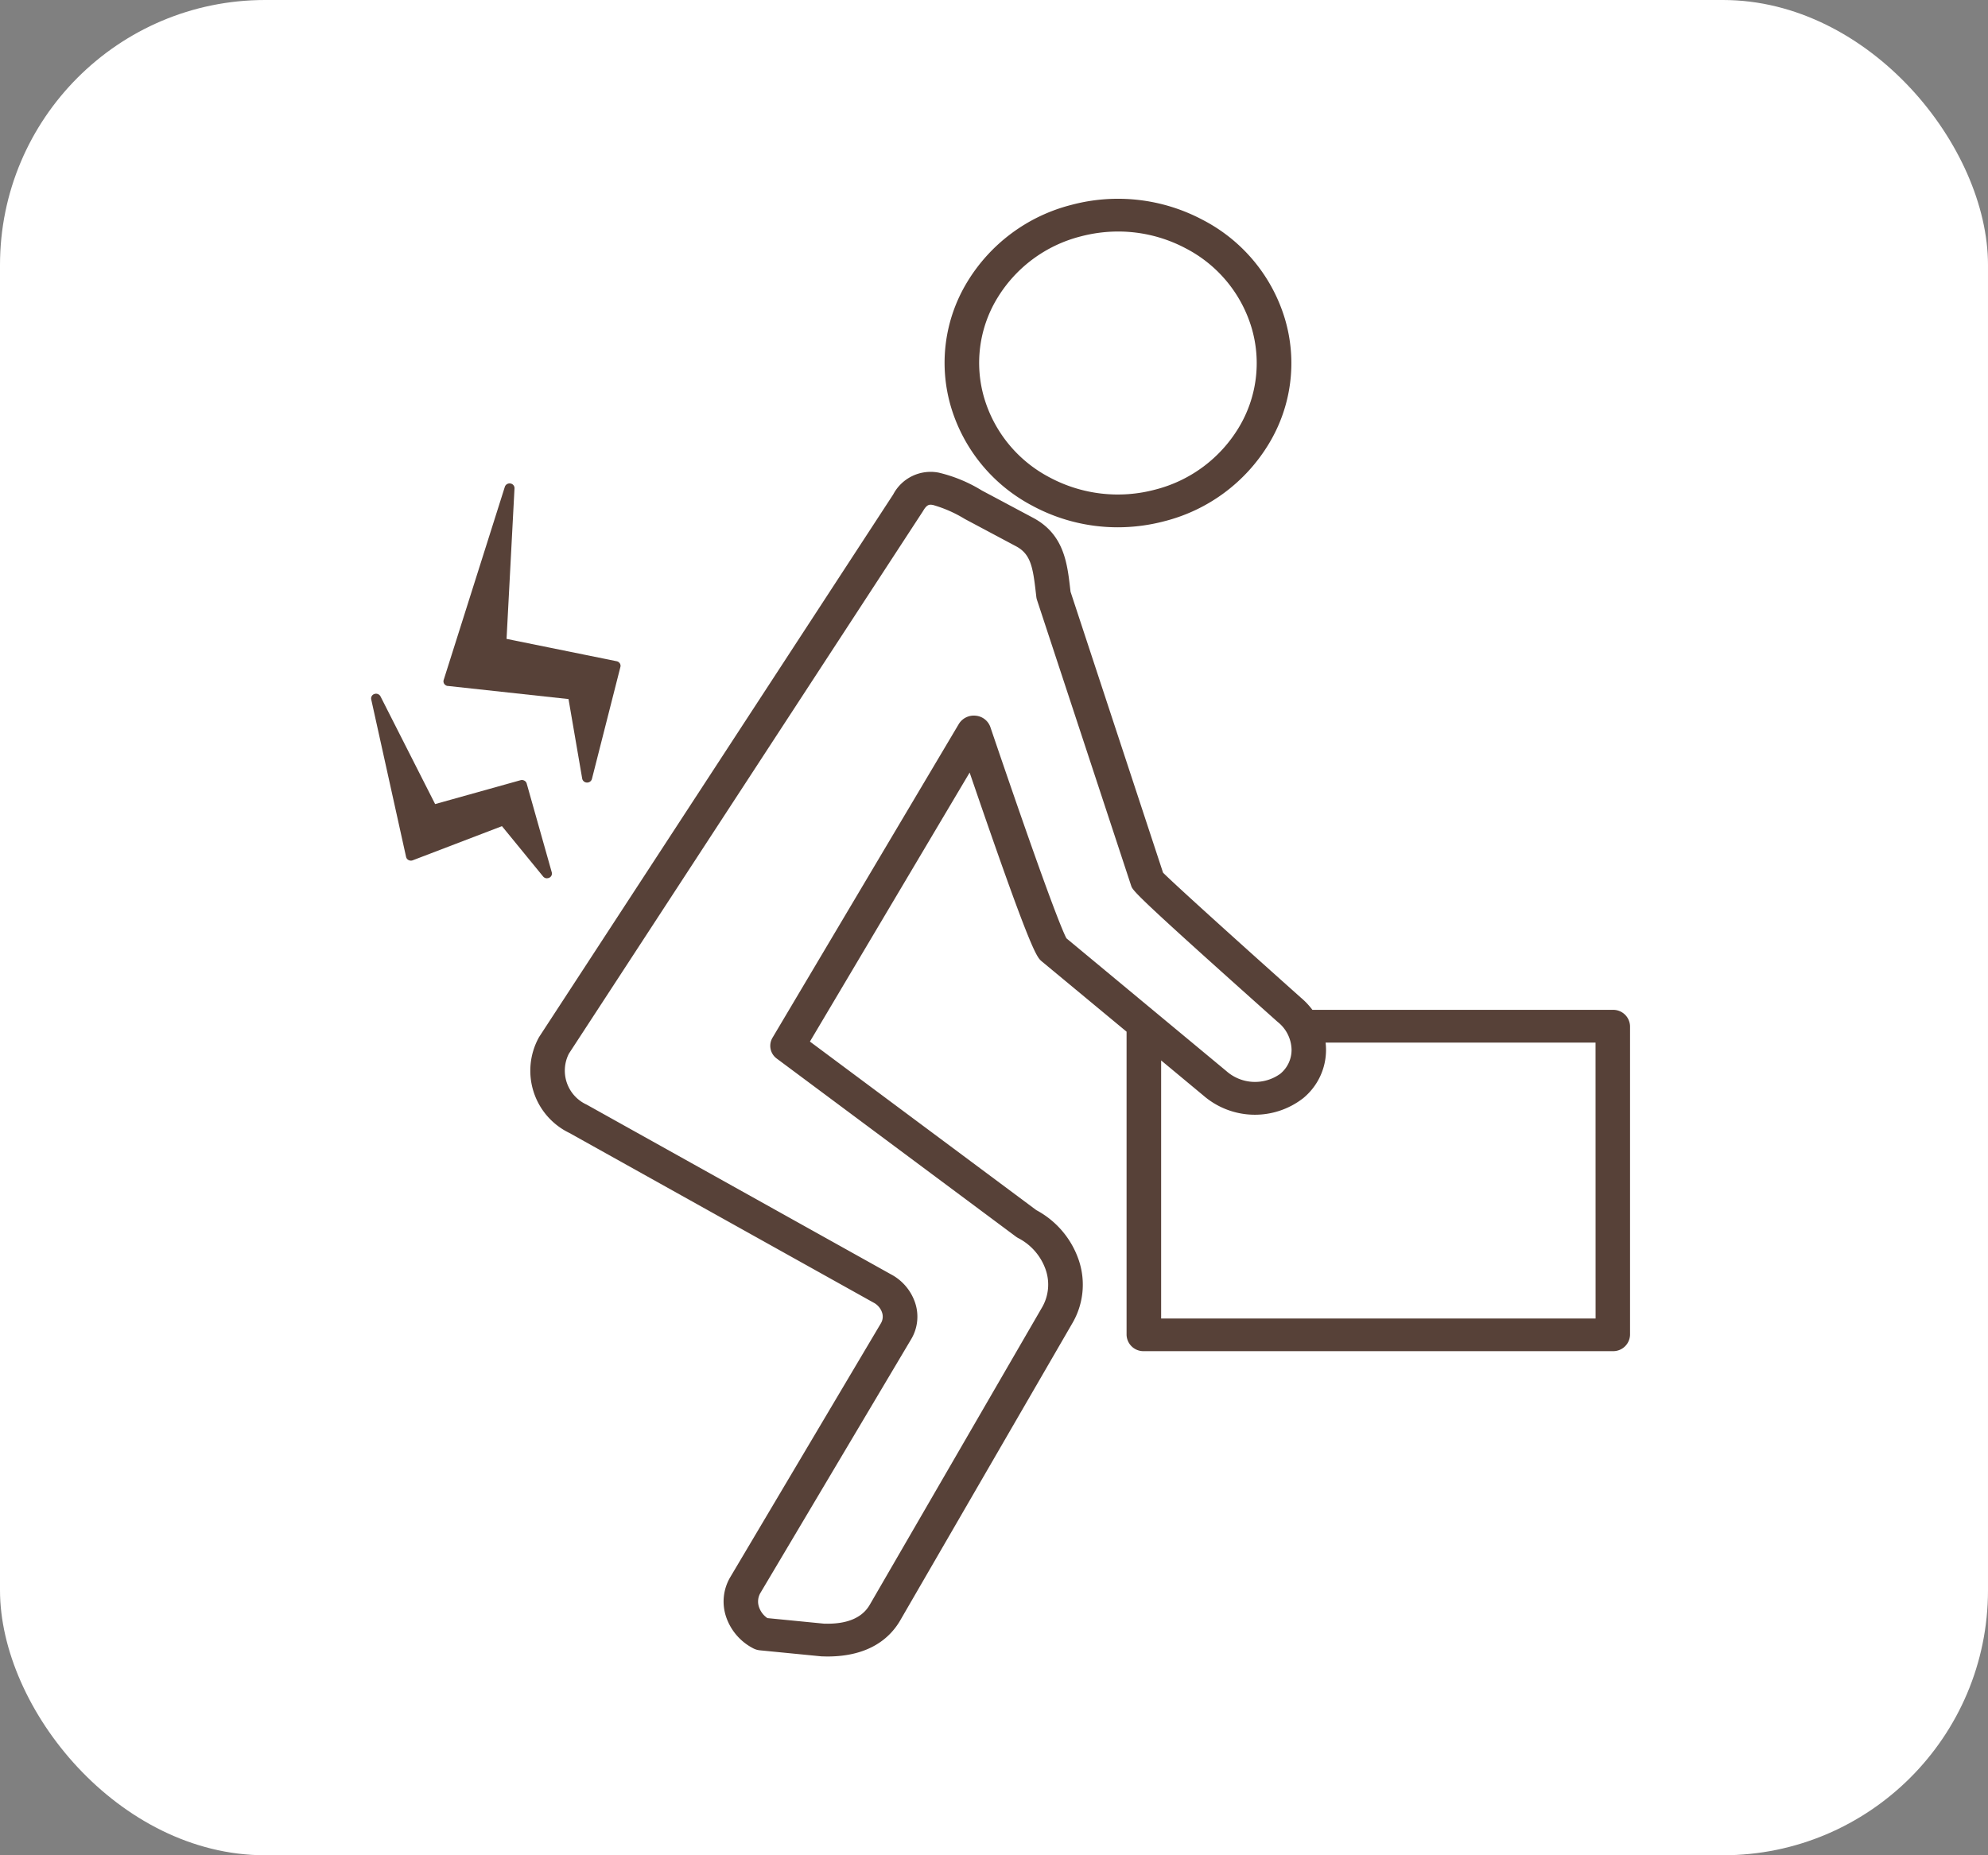
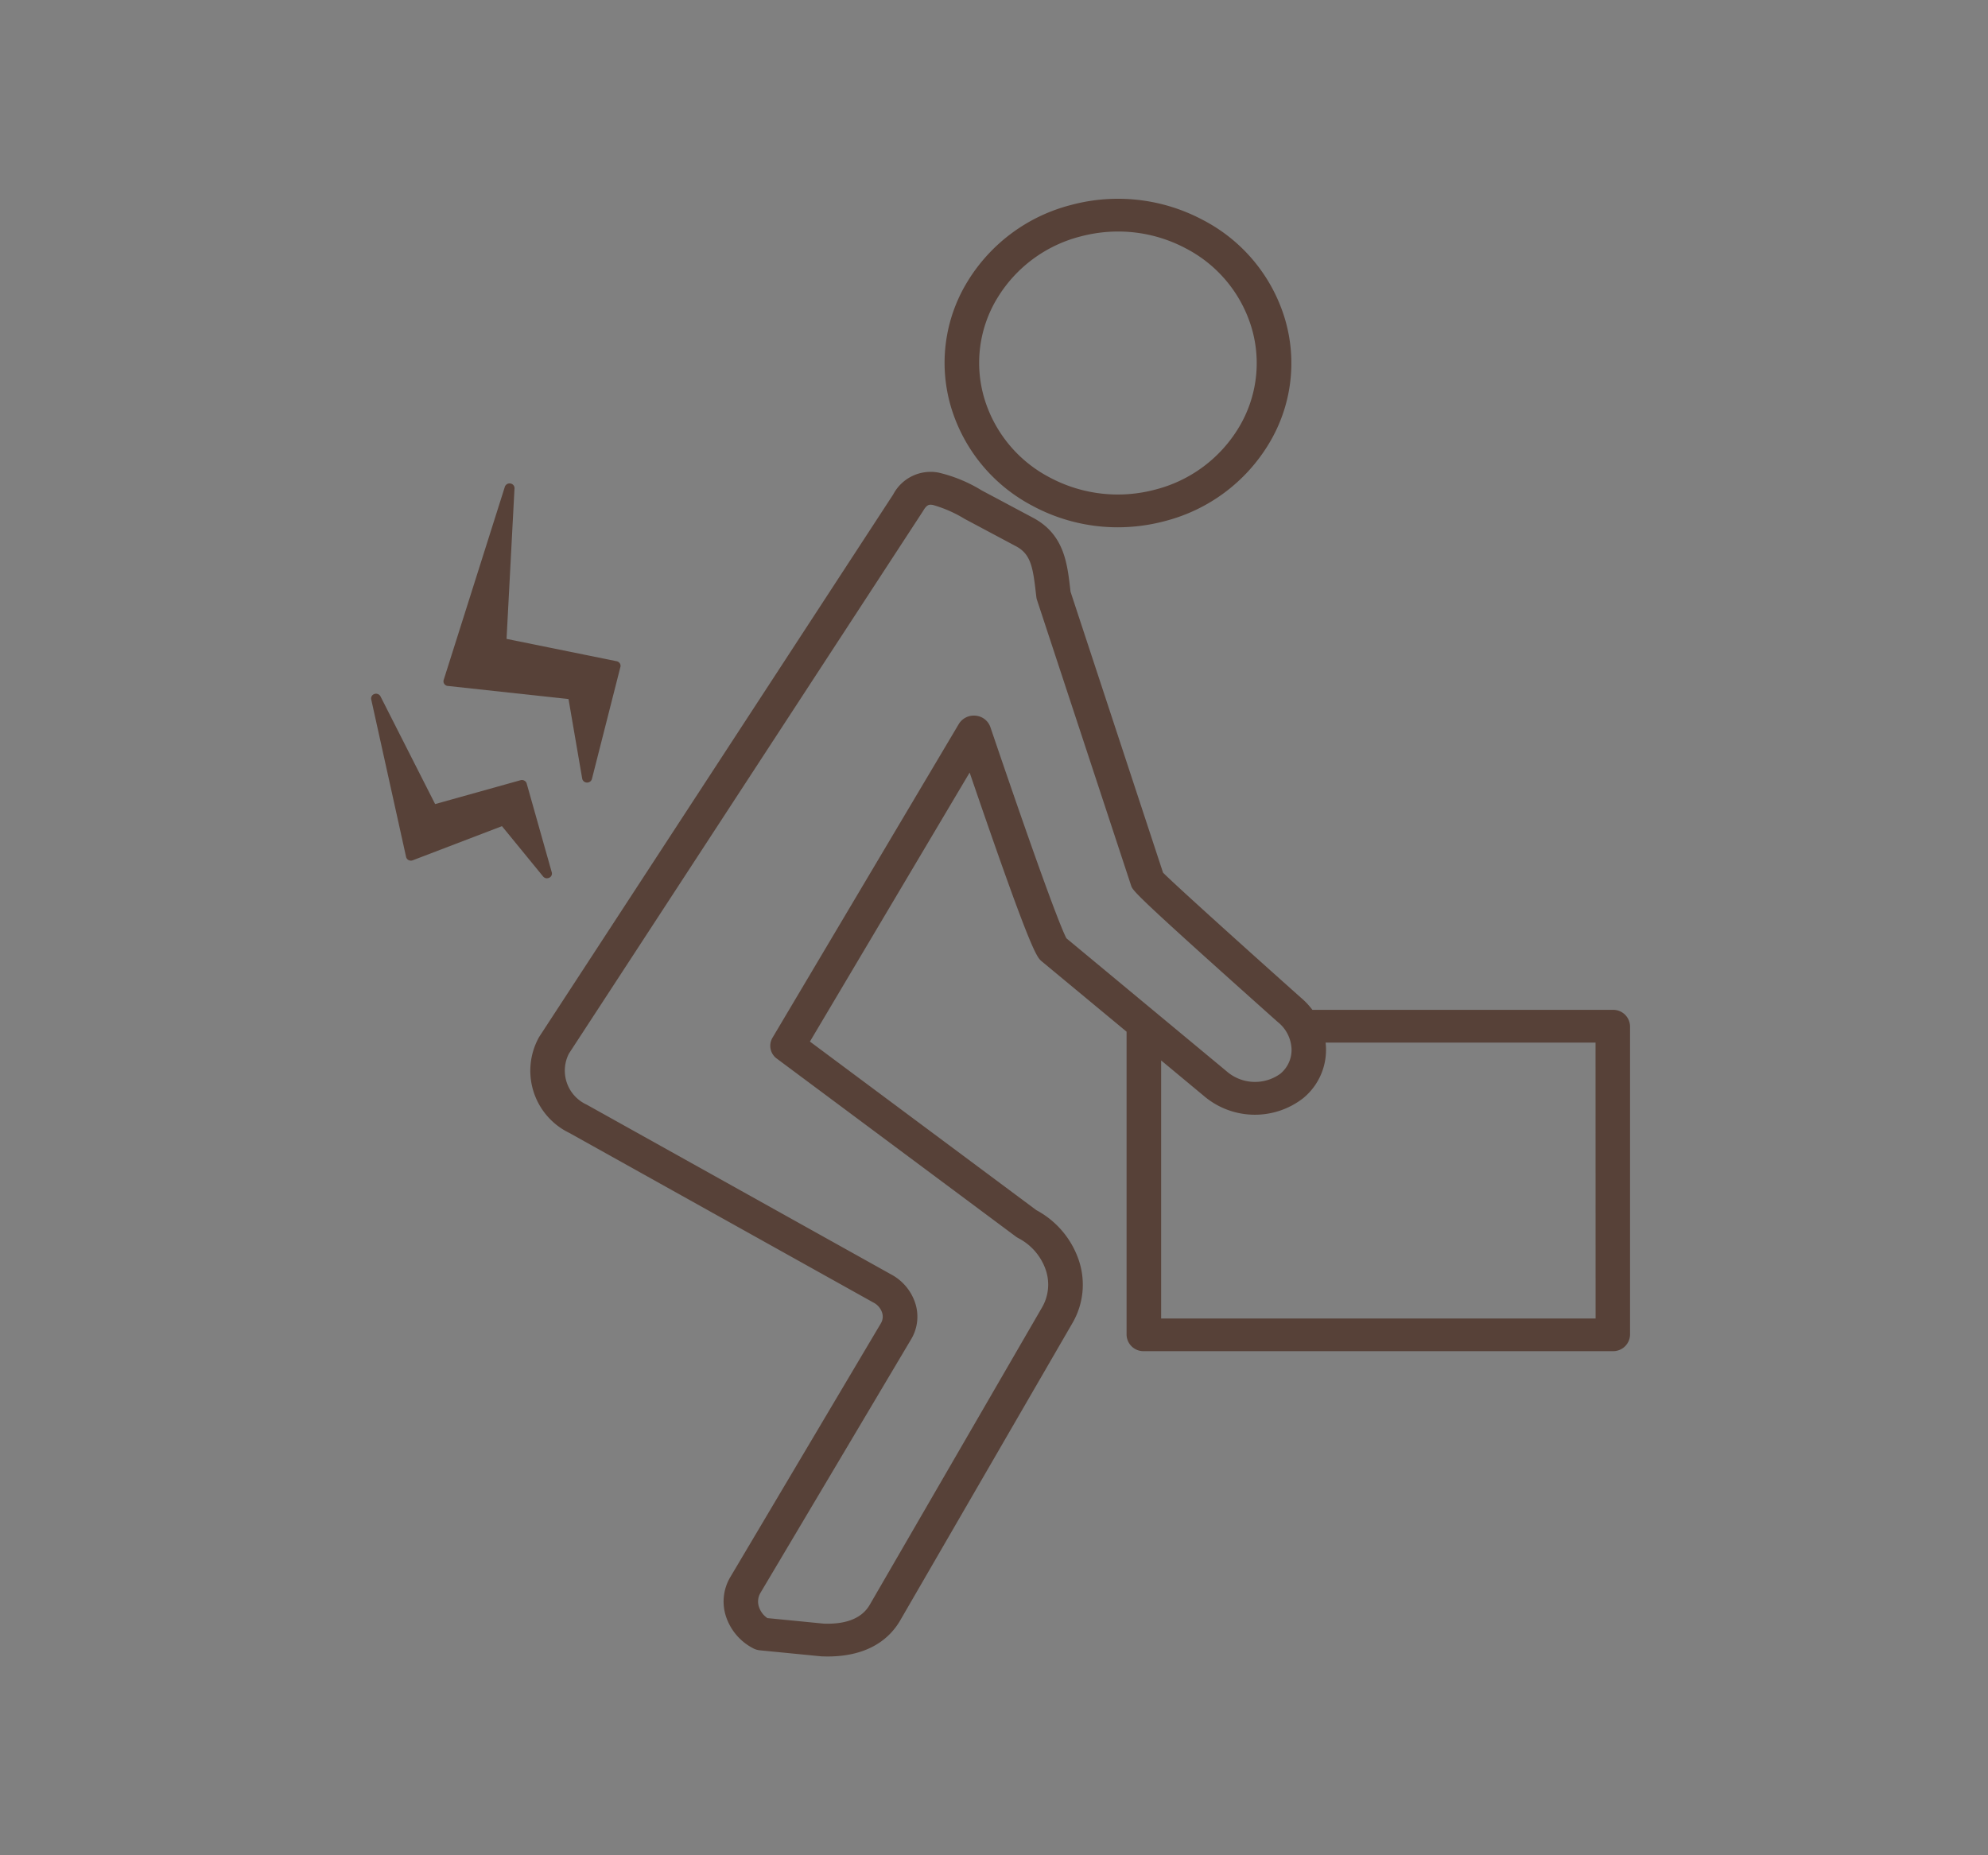
<svg xmlns="http://www.w3.org/2000/svg" width="150" height="140" viewBox="0 0 150 140">
  <rect x="0" y="0" width="150" height="140" fill="#808080" stroke="none" />
  <g id="グループ_5874" data-name="グループ 5874" transform="translate(-637 -2071)">
    <g id="コンポーネント_11_3" data-name="コンポーネント 11 – 3" transform="translate(637 2071)">
-       <rect id="長方形_221" data-name="長方形 221" width="150" height="140" rx="20" fill="#fff" />
-     </g>
+       </g>
    <g id="グループ_411" data-name="グループ 411" transform="translate(665 2086)">
      <g id="グループ_413" data-name="グループ 413" transform="translate(0 0)">
        <path id="パス_14030" data-name="パス 14030" d="M122.833,23.19a13.569,13.569,0,0,0,6.39,1.6,13.828,13.828,0,0,0,3.546-.464,12.9,12.9,0,0,0,7.871-5.856h0a11.734,11.734,0,0,0,1.2-9.413A12.436,12.436,0,0,0,135.654,1.6,13.627,13.627,0,0,0,125.718.464a12.9,12.9,0,0,0-7.871,5.855,11.737,11.737,0,0,0-1.195,9.413,12.44,12.44,0,0,0,6.181,7.457M120.12,7.531a10.329,10.329,0,0,1,6.3-4.688,11.077,11.077,0,0,1,2.838-.372,10.866,10.866,0,0,1,5.116,1.278,9.958,9.958,0,0,1,4.948,5.97,9.4,9.4,0,0,1-.957,7.536h0a10.326,10.326,0,0,1-6.3,4.688,10.908,10.908,0,0,1-7.955-.906,9.957,9.957,0,0,1-4.948-5.97,9.4,9.4,0,0,1,.957-7.536" transform="translate(-72.891 0)" fill="#574138" />
        <path id="パス_14031" data-name="パス 14031" d="M14.991,76.137l9.105.99,1.032,6a.367.367,0,0,0,.354.3H25.5a.369.369,0,0,0,.362-.27L28.012,74.7a.337.337,0,0,0-.047-.271.372.372,0,0,0-.237-.157l-8.307-1.686.6-11.361a.357.357,0,0,0-.308-.365.376.376,0,0,0-.42.246L14.677,75.685a.338.338,0,0,0,.046.3.376.376,0,0,0,.269.156" transform="translate(-9.2 -39.375)" fill="#574138" />
        <path id="パス_14032" data-name="パス 14032" d="M13.274,119.732a.391.391,0,0,0,.165-.037.347.347,0,0,0,.194-.407l-1.893-6.706a.355.355,0,0,0-.178-.216.389.389,0,0,0-.288-.031l-6.442,1.8L.709,106.008a.381.381,0,0,0-.456-.181.351.351,0,0,0-.244.407L2.64,118.122a.353.353,0,0,0,.189.239.388.388,0,0,0,.315.016l6.73-2.575L12.98,119.6a.379.379,0,0,0,.294.137" transform="translate(0 -68.459)" fill="#574138" />
        <path id="パス_14033" data-name="パス 14033" d="M113.885,98.939H91.212a5.494,5.494,0,0,0-.868-.919c-3.61-3.22-9.388-8.417-10.4-9.433l-6.98-21.2-.031-.264c-.222-1.912-.474-4.078-2.793-5.314l-3.873-2.064A11.068,11.068,0,0,0,63.014,58.4a3.189,3.189,0,0,0-3.43,1.646l-26.7,40.915-.027.044a5.213,5.213,0,0,0,2.3,7.227l22.933,12.794a1.321,1.321,0,0,1,.649.742.978.978,0,0,1-.079.817L47.3,141.731a3.617,3.617,0,0,0-.322,3.019,4.18,4.18,0,0,0,2.039,2.367,1.361,1.361,0,0,0,.505.152l4.616.453.085.006c.134,0,.266.007.394.007,3.194,0,4.732-1.435,5.469-2.678l12.989-22.426a5.763,5.763,0,0,0,.508-4.81,6.732,6.732,0,0,0-3.2-3.768L53.3,101.333l12.051-20.3C70,94.62,70.406,94.959,70.8,95.287l6.392,5.3v22.873a1.271,1.271,0,0,0,1.3,1.235h35.388a1.271,1.271,0,0,0,1.3-1.235V100.174a1.271,1.271,0,0,0-1.3-1.235M66.912,77.592a1.291,1.291,0,0,0-1.11-.85,1.322,1.322,0,0,0-1.267.624l-14.06,23.679a1.193,1.193,0,0,0,.331,1.577l18.037,13.43a1.345,1.345,0,0,0,.167.106,4.251,4.251,0,0,1,2.082,2.4,3.436,3.436,0,0,1-.3,2.874L57.8,143.857c-.584.984-1.744,1.457-3.445,1.4l-4.266-.419a1.647,1.647,0,0,1-.629-.828,1.285,1.285,0,0,1,.105-1.073L60.935,123.8a3.311,3.311,0,0,0,.3-2.764,3.794,3.794,0,0,0-1.837-2.148L36.46,106.094a2.821,2.821,0,0,1-1.344-3.854l26.7-40.911.027-.044c.3-.513.488-.484.742-.444a9.674,9.674,0,0,1,2.4,1.056l3.874,2.064c1.1.587,1.264,1.58,1.479,3.431l.045.389a1.2,1.2,0,0,0,.051.228l7.1,21.551c.128.389.2.6,11.04,10.274l.035.03a2.744,2.744,0,0,1,1.032,2.083,2.329,2.329,0,0,1-.849,1.815,3.264,3.264,0,0,1-4.067-.2L72.653,93.54c-.305-.575-1.452-3.329-5.741-15.948m45.669,44.638H79.8V102.756l3.2,2.659a5.937,5.937,0,0,0,7.519.189,4.713,4.713,0,0,0,1.722-3.67,4.841,4.841,0,0,0-.032-.525h20.368Z" transform="translate(-20.189 -37.735)" fill="#574138" />
      </g>
    </g>
  </g>
</svg>